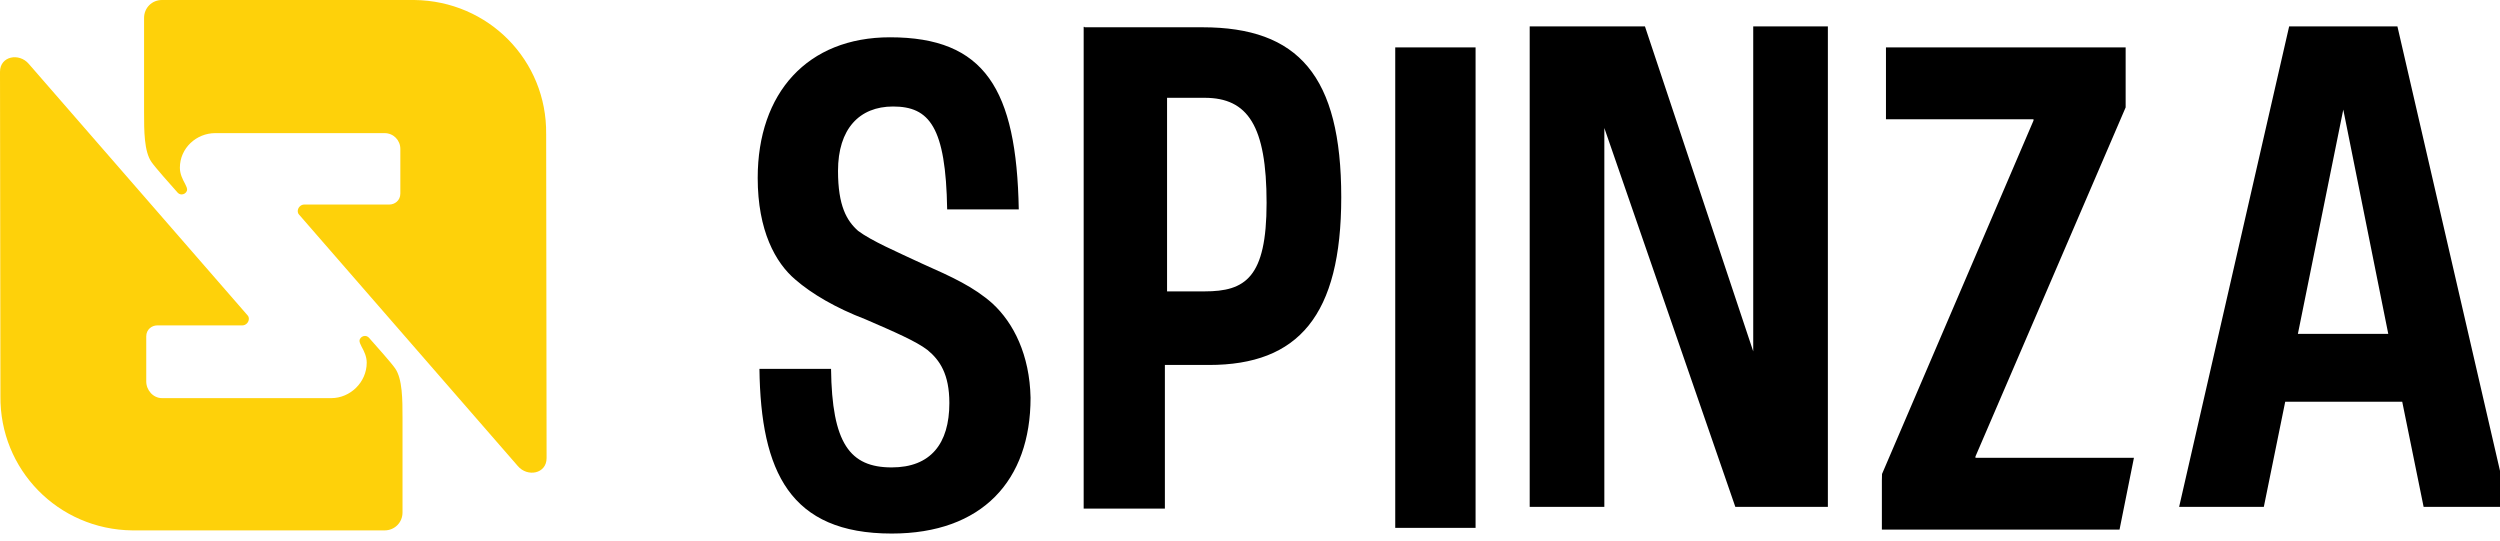
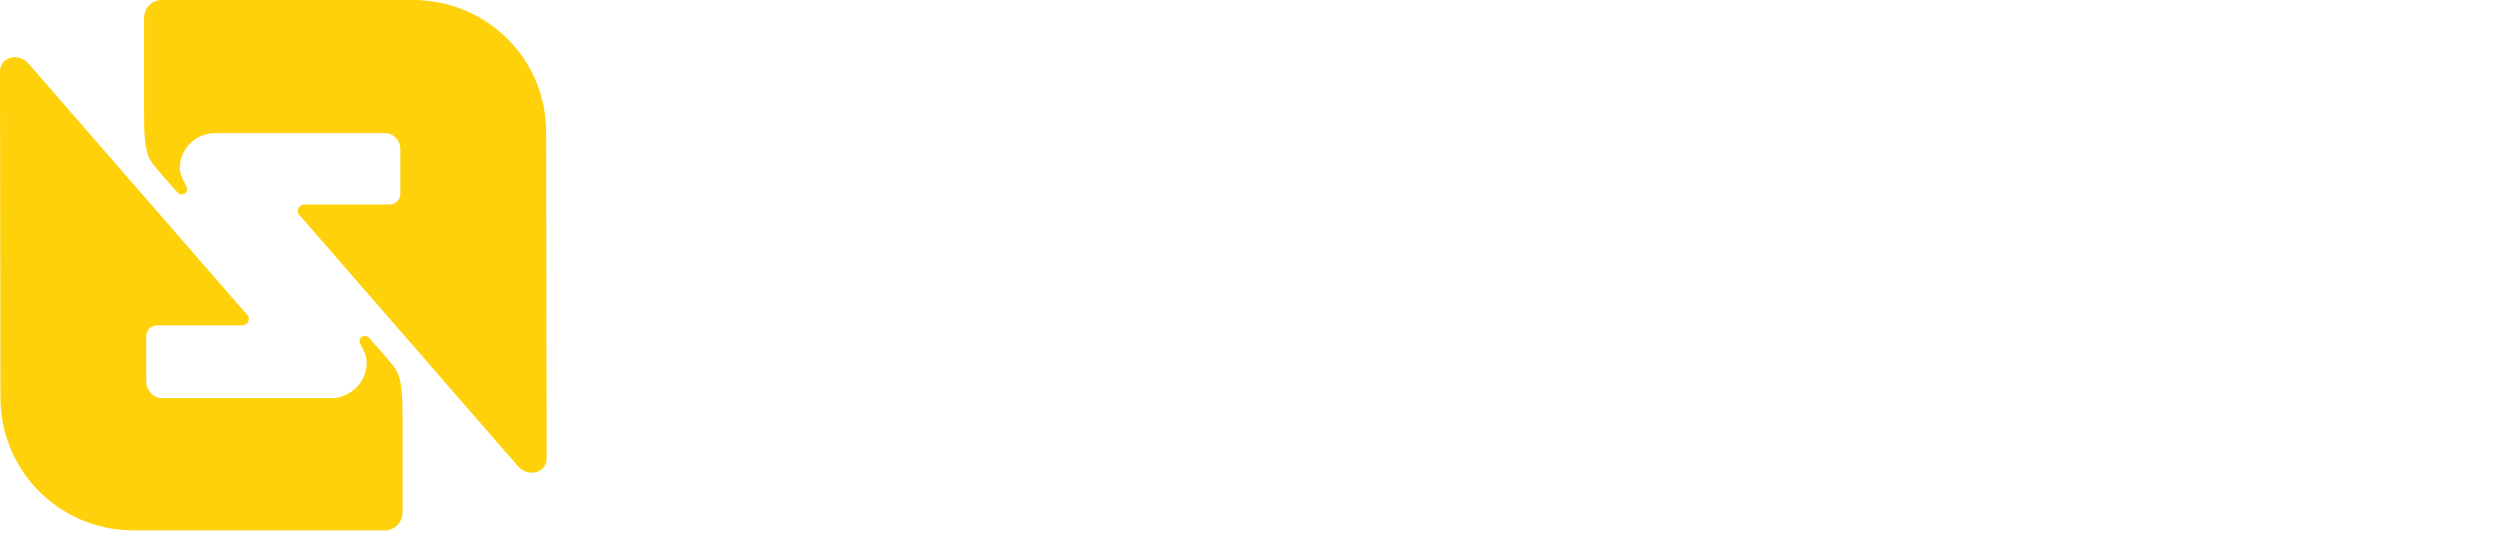
<svg xmlns="http://www.w3.org/2000/svg" viewBox="0 0 148 32" fill="none">
  <title>ProGambler - Spinza</title>
  <defs>
    <clipPath id="clip0_2001_12">
      <rect id="svg_1" fill="white" height="33" width="150" />
    </clipPath>
  </defs>
  <g>
    <path id="svg_3" fill="#FED10A" d="m32.333,7.933l0.025,19.187c0,0.934 -1.137,1.141 -1.705,0.467l-12.949,-14.883c-0.051,-0.051 -0.077,-0.13 -0.077,-0.207c0,-0.208 0.181,-0.389 0.387,-0.389l5.04,0c0.31,0 0.646,-0.233 0.646,-0.648l0,-2.645c0,-0.519 -0.413,-0.934 -0.93,-0.934l-10.028,0c-1.111,0 -2.093,0.882 -2.093,2.048c0,0.364 0.155,0.675 0.31,0.959c0.051,0.13 0.155,0.26 0.103,0.415c-0.052,0.13 -0.181,0.208 -0.31,0.208c-0.103,0 -0.181,-0.051 -0.232,-0.103c-0.414,-0.466 -1.318,-1.478 -1.551,-1.815c-0.44,-0.622 -0.44,-1.867 -0.44,-2.93c0,-0.13 0,-5.6 0,-5.6c0,-0.597 0.465,-1.063 1.06,-1.063l14.938,0c4.393,0.051 7.857,3.578 7.805,7.933zm-32.307,15.505l-0.026,-19.187c0,-0.934 1.137,-1.141 1.706,-0.467l12.949,14.883c0.052,0.052 0.077,0.13 0.077,0.208c0,0.207 -0.18,0.389 -0.388,0.389l-5.039,0c-0.311,0 -0.647,0.234 -0.647,0.648l0,2.671c0,0.519 0.413,0.986 0.93,0.986l10.028,0c1.111,0 2.094,-0.933 2.094,-2.1c0,-0.364 -0.155,-0.675 -0.31,-0.959c-0.052,-0.13 -0.155,-0.26 -0.103,-0.415c0.051,-0.129 0.181,-0.208 0.31,-0.208c0.103,0 0.181,0.052 0.232,0.104c0.414,0.467 1.318,1.478 1.551,1.815c0.439,0.622 0.439,1.867 0.439,2.93c0,0.13 0,5.6 0,5.6c0,0.597 -0.465,1.063 -1.06,1.063l-14.938,0c-4.394,-0.051 -7.857,-3.604 -7.805,-7.96z" clip-rule="evenodd" fill-rule="evenodd" />
-     <path id="svg_4" fill="#000000" d="m58.761,17.974c1.24,1.141 2.197,3.034 2.248,5.575c0,4.901 -2.869,8.037 -8.219,8.037c-6.022,0 -7.753,-3.656 -7.831,-9.749l4.239,0c0.052,4.407 1.111,5.834 3.592,5.834c2.3,0 3.412,-1.401 3.412,-3.812c0,-1.711 -0.568,-2.541 -1.292,-3.138c-0.672,-0.518 -1.99,-1.088 -3.67,-1.815c-1.758,-0.674 -3.179,-1.504 -4.161,-2.359c-1.163,-0.986 -2.223,-2.878 -2.223,-6.016c0,-5.03 2.946,-8.323 7.831,-8.323c5.608,0 7.495,3.06 7.624,10.19l-4.239,0c-0.078,-4.901 -1.06,-6.093 -3.205,-6.093c-1.99,0 -3.257,1.322 -3.257,3.811c0,2.075 0.518,2.956 1.19,3.552c0.801,0.596 2.248,1.219 3.799,1.944c1.81,0.804 3.05,1.374 4.162,2.36zm23.837,13.275l0,-28.443l4.756,0l0,28.443l-4.756,0zm21.193,-29.686l4.419,0l0,28.443l-5.479,0l-7.754,-22.428l0,22.428l-4.419,0l0,-28.443l6.823,0l6.41,19.239l0,-19.239zm34.931,4.926l-2.687,13.275l5.35,0l-2.663,-13.275zm3.205,-4.926l6.565,28.443l-5.014,0l-1.266,-6.223l-6.927,0l-1.266,6.223l-5.014,0l6.513,-28.443l6.409,0zm-70.615,15.687c2.404,0 3.67,-0.804 3.67,-5.238c0,-4.563 -1.111,-6.222 -3.67,-6.222l-2.222,0l0,11.46l2.222,0zm-7.107,-15.635l6.978,0c5.686,0 8.219,2.879 8.219,10.06c0,7.001 -2.533,9.931 -7.831,9.931l-2.61,0l0,8.504l-4.808,0l0,-28.521l0.052,0l0,0.026zm52.742,25.486l9.382,0l-0.853,4.252l-14.069,0l0,-2.909l0.009,-0.384l8.968,-20.924l0,-0.077l-8.735,0l0,-4.252l14.189,0l0,3.551l-8.891,20.665l0,0.078z" clip-rule="evenodd" fill-rule="evenodd" />
  </g>
</svg>